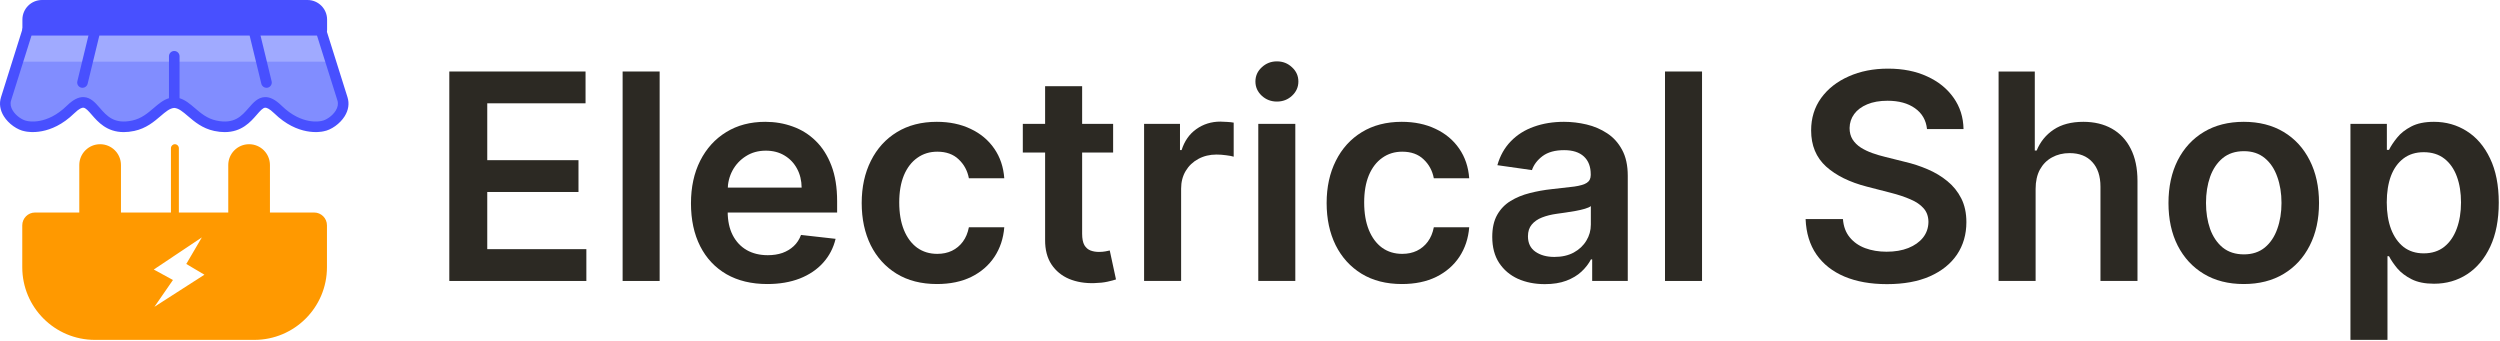
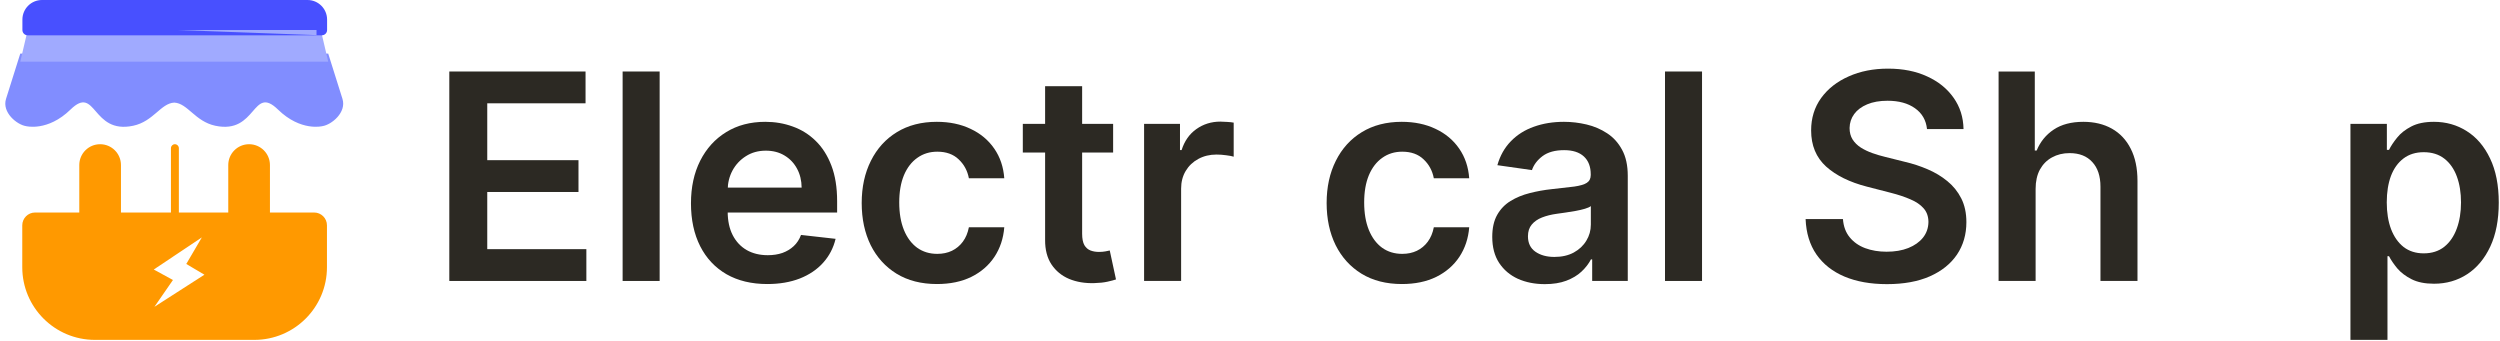
<svg xmlns="http://www.w3.org/2000/svg" width="1736" height="237" viewBox="0 0 1736 237" fill="none">
  <path d="M223.922 87.587C223.922 87.587 208.895 91.544 193.017 76.06C175.061 58.55 178.457 93.481 149.51 87.319C135.448 84.327 130.346 71.714 120.998 71.247C116.327 71.483 112.71 74.748 108.511 78.338C104.307 81.923 99.52 85.823 92.487 87.319C63.54 93.481 66.936 58.55 48.98 76.06C33.102 91.544 18.075 87.587 18.075 87.587C11.723 86.605 1.236 78.039 4.186 68.659L14.085 37.198H227.911L237.81 68.659C240.76 78.039 230.273 86.605 223.922 87.587V87.587Z" fill="#818DFF" />
  <path d="M227.911 42.825H14.085L19.229 20.848H222.767L227.911 42.825Z" fill="#A0AAFF" />
  <path d="M29.144 3.674H213.545C219.02 3.674 223.46 8.12 223.46 13.589V20.848H19.229V13.589C19.229 8.115 23.675 3.674 29.144 3.674Z" fill="#4850FF" />
-   <path d="M223.465 24.522H19.229C17.198 24.522 15.555 22.88 15.555 20.848V13.589C15.555 6.099 21.654 0 29.144 0H213.545C221.04 0 227.134 6.099 227.134 13.589V20.848C227.134 22.88 225.491 24.522 223.46 24.522H223.465ZM22.903 17.174H219.791V13.589C219.791 10.146 216.993 7.348 213.55 7.348H29.144C25.701 7.348 22.903 10.151 22.903 13.589V17.174Z" fill="#4850FF" />
-   <path d="M241.316 67.557L226.273 19.746C225.79 18.213 224.373 17.174 222.767 17.174H19.229C17.623 17.174 16.206 18.213 15.723 19.746L0.685 67.557C-0.679 71.898 0.003 76.449 2.654 80.721C5.887 85.923 12.049 90.306 17.355 91.193C19.455 91.675 35.217 94.615 51.546 78.695C55.121 75.205 57.026 74.738 57.855 74.78C59.498 74.848 61.451 77.1 63.713 79.703C68.012 84.653 74.158 91.733 85.957 91.733C88.177 91.733 90.608 91.481 93.253 90.92C101.515 89.161 107.031 84.443 111.466 80.648C115.03 77.598 117.859 75.178 120.998 74.937C124.137 75.178 126.966 77.598 130.53 80.648C134.965 84.443 140.482 89.161 148.743 90.92C151.394 91.487 153.819 91.733 156.039 91.733C167.839 91.733 173.985 84.653 178.284 79.703C180.546 77.1 182.498 74.848 184.141 74.78C184.955 74.748 186.876 75.21 190.45 78.695C206.779 94.62 222.536 91.675 224.641 91.193C229.948 90.306 236.104 85.923 239.343 80.721C241.999 76.449 242.681 71.898 241.311 67.557H241.316ZM233.107 76.842C230.724 80.674 226.195 83.519 223.366 83.96C223.24 83.981 223.14 83.996 223.019 84.028C222.478 84.159 209.635 87.13 195.589 73.431C191.238 69.184 187.506 67.274 183.842 67.431C179.034 67.631 175.832 71.315 172.741 74.879C167.833 80.532 162.752 86.379 150.281 83.724C143.846 82.354 139.505 78.643 135.312 75.058C131.921 72.155 128.672 69.389 124.678 68.192V39.077C124.678 37.046 123.035 35.403 121.003 35.403C118.972 35.403 117.329 37.046 117.329 39.077V68.192C113.335 69.394 110.086 72.16 106.695 75.058C102.501 78.648 98.166 82.354 91.726 83.724C79.249 86.379 74.174 80.532 69.261 74.879C66.164 71.315 62.968 67.631 58.16 67.431C54.501 67.279 50.769 69.184 46.413 73.431C32.367 87.13 19.523 84.159 19.009 84.033C18.888 84.002 18.762 83.975 18.636 83.954C15.807 83.519 11.277 80.674 8.894 76.837C7.383 74.407 6.979 72.024 7.692 69.762L21.927 24.522H61.461L53.709 56.43C53.231 58.403 54.438 60.387 56.412 60.87C56.706 60.939 56.994 60.975 57.283 60.975C58.937 60.975 60.443 59.847 60.852 58.167L69.025 24.522H173.303L181.475 58.167C181.884 59.847 183.385 60.975 185.044 60.975C185.333 60.975 185.621 60.944 185.915 60.87C187.889 60.393 189.096 58.403 188.618 56.435L180.866 24.528H220.08L234.309 69.767C235.023 72.034 234.619 74.418 233.107 76.842V76.842Z" fill="#4850FF" />
+   <path d="M223.465 24.522H19.229C17.198 24.522 15.555 22.88 15.555 20.848V13.589C15.555 6.099 21.654 0 29.144 0H213.545C221.04 0 227.134 6.099 227.134 13.589V20.848C227.134 22.88 225.491 24.522 223.46 24.522H223.465ZH219.791V13.589C219.791 10.146 216.993 7.348 213.55 7.348H29.144C25.701 7.348 22.903 10.151 22.903 13.589V17.174Z" fill="#4850FF" />
  <path d="M218.132 147.57H187.448V114.613C187.448 106.619 180.966 100.142 172.977 100.142C164.983 100.142 158.506 106.624 158.506 114.613V147.57H124.2V102.887C124.2 101.37 122.966 100.137 121.45 100.137C119.933 100.137 118.699 101.37 118.699 102.887V147.57H83.999V114.613C83.999 106.619 77.517 100.142 69.528 100.142C61.535 100.142 55.057 106.624 55.057 114.613V147.57H24.363C19.444 147.57 15.461 151.559 15.461 156.472V185.566C15.461 213.427 38.046 236.012 65.907 236.012H176.593C204.454 236.012 227.04 213.427 227.04 185.566V156.472C227.04 151.554 223.051 147.57 218.138 147.57H218.132ZM107.22 213.059L120.101 194.426L106.779 187.151L140.162 164.844L129.354 183.299L141.951 190.757L107.22 213.059V213.059Z" fill="#FF9900" />
  <path d="M312 195.103V49.649H406.602V71.737H338.349V111.225H401.702V133.313H338.349V173.015H407.17V195.103H312Z" fill="#2C2923" />
  <path d="M458.058 49.649V195.103H432.348V49.649H458.058Z" fill="#2C2923" />
  <path d="M532.792 197.234C521.854 197.234 512.408 194.961 504.454 190.416C496.547 185.823 490.462 179.336 486.201 170.955C481.94 162.527 479.809 152.608 479.809 141.197C479.809 129.975 481.94 120.127 486.201 111.651C490.51 103.129 496.523 96.5 504.241 91.765C511.959 86.983 521.026 84.592 531.442 84.592C538.166 84.592 544.511 85.681 550.477 87.859C556.49 89.99 561.793 93.304 566.386 97.802C571.026 102.3 574.672 108.029 577.323 114.989C579.975 121.902 581.3 130.141 581.3 139.705V147.589H491.883V130.259H556.656C556.608 125.335 555.543 120.955 553.46 117.12C551.376 113.238 548.464 110.184 544.724 107.958C541.031 105.733 536.722 104.62 531.798 104.62C526.542 104.62 521.925 105.899 517.948 108.455C513.971 110.965 510.87 114.279 508.644 118.399C506.466 122.471 505.353 126.945 505.306 131.822V146.95C505.306 153.294 506.466 158.739 508.786 163.285C511.106 167.783 514.35 171.239 518.516 173.654C522.683 176.022 527.56 177.205 533.147 177.205C536.888 177.205 540.273 176.685 543.303 175.643C546.334 174.554 548.961 172.968 551.187 170.884C553.412 168.801 555.093 166.221 556.229 163.143L580.235 165.842C578.72 172.186 575.832 177.726 571.57 182.461C567.356 187.149 561.959 190.794 555.377 193.399C548.796 195.955 541.267 197.234 532.792 197.234Z" fill="#2C2923" />
  <path d="M650.636 197.234C639.746 197.234 630.395 194.843 622.582 190.06C614.817 185.278 608.828 178.673 604.614 170.245C600.447 161.77 598.364 152.016 598.364 140.984C598.364 129.904 600.494 120.127 604.756 111.651C609.017 103.129 615.03 96.5 622.795 91.765C630.608 86.983 639.841 84.592 650.494 84.592C659.348 84.592 667.185 86.225 674.003 89.492C680.868 92.712 686.337 97.281 690.409 103.2C694.481 109.071 696.801 115.936 697.369 123.796H672.795C671.801 118.541 669.434 114.161 665.693 110.657C662 107.106 657.052 105.33 650.849 105.33C645.594 105.33 640.977 106.751 637 109.592C633.023 112.385 629.921 116.41 627.696 121.666C625.518 126.921 624.429 133.219 624.429 140.558C624.429 147.991 625.518 154.383 627.696 159.734C629.874 165.037 632.928 169.132 636.858 172.021C640.835 174.862 645.499 176.282 650.849 176.282C654.637 176.282 658.023 175.572 661.006 174.151C664.036 172.684 666.569 170.577 668.605 167.83C670.641 165.084 672.038 161.746 672.795 157.816H697.369C696.754 165.534 694.481 172.376 690.551 178.342C686.621 184.26 681.271 188.9 674.5 192.262C667.729 195.577 659.775 197.234 650.636 197.234Z" fill="#2C2923" />
  <path d="M772.955 86.012V105.899H710.242V86.012H772.955ZM725.725 59.876H751.435V162.291C751.435 165.747 751.956 168.399 752.998 170.245C754.087 172.044 755.507 173.275 757.259 173.938C759.011 174.601 760.952 174.933 763.083 174.933C764.693 174.933 766.161 174.814 767.487 174.578C768.86 174.341 769.901 174.128 770.612 173.938L774.944 194.038C773.571 194.511 771.606 195.032 769.049 195.6C766.54 196.168 763.462 196.5 759.816 196.595C753.377 196.784 747.576 195.813 742.415 193.683C737.255 191.505 733.159 188.143 730.129 183.597C727.146 179.052 725.678 173.37 725.725 166.552V59.876Z" fill="#2C2923" />
  <path d="M794.457 195.103V86.012H819.386V104.194H820.523C822.511 97.897 825.92 93.043 830.75 89.634C835.627 86.178 841.19 84.45 847.44 84.45C848.861 84.45 850.447 84.521 852.199 84.663C853.998 84.757 855.49 84.923 856.673 85.16V108.81C855.584 108.432 853.856 108.1 851.489 107.816C849.169 107.485 846.919 107.319 844.741 107.319C840.054 107.319 835.84 108.337 832.099 110.373C828.406 112.362 825.494 115.132 823.364 118.683C821.233 122.234 820.168 126.329 820.168 130.97V195.103H794.457Z" fill="#2C2923" />
-   <path d="M873.754 195.103V86.012H899.464V195.103H873.754ZM886.68 70.529C882.608 70.529 879.105 69.18 876.169 66.481C873.233 63.735 871.766 60.444 871.766 56.609C871.766 52.726 873.233 49.435 876.169 46.737C879.105 43.99 882.608 42.617 886.68 42.617C890.8 42.617 894.303 43.99 897.192 46.737C900.127 49.435 901.595 52.726 901.595 56.609C901.595 60.444 900.127 63.735 897.192 66.481C894.303 69.18 890.8 70.529 886.68 70.529Z" fill="#2C2923" />
  <path d="M973.488 197.234C962.598 197.234 953.246 194.843 945.434 190.06C937.669 185.278 931.679 178.673 927.465 170.245C923.298 161.77 921.215 152.016 921.215 140.984C921.215 129.904 923.346 120.127 927.607 111.651C931.869 103.129 937.882 96.5 945.647 91.765C953.459 86.983 962.692 84.592 973.346 84.592C982.2 84.592 990.036 86.225 996.854 89.492C1003.72 92.712 1009.19 97.281 1013.26 103.2C1017.33 109.071 1019.65 115.936 1020.22 123.796H995.647C994.653 118.541 992.285 114.161 988.545 110.657C984.852 107.106 979.904 105.33 973.701 105.33C968.445 105.33 963.829 106.751 959.852 109.592C955.874 112.385 952.773 116.41 950.548 121.666C948.37 126.921 947.281 133.219 947.281 140.558C947.281 147.991 948.37 154.383 950.548 159.734C952.726 165.037 955.78 169.132 959.709 172.021C963.687 174.862 968.351 176.282 973.701 176.282C977.489 176.282 980.874 175.572 983.857 174.151C986.888 172.684 989.421 170.577 991.457 167.83C993.493 165.084 994.889 161.746 995.647 157.816H1020.22C1019.61 165.534 1017.33 172.376 1013.4 178.342C1009.47 184.26 1004.12 188.9 997.352 192.262C990.581 195.577 982.626 197.234 973.488 197.234Z" fill="#2C2923" />
  <path d="M1072.72 197.305C1065.81 197.305 1059.59 196.074 1054.05 193.612C1048.55 191.102 1044.2 187.409 1040.98 182.532C1037.8 177.655 1036.22 171.642 1036.22 164.492C1036.22 158.337 1037.36 153.247 1039.63 149.222C1041.9 145.198 1045 141.978 1048.93 139.563C1052.86 137.149 1057.29 135.326 1062.21 134.095C1067.18 132.816 1072.32 131.893 1077.62 131.325C1084.02 130.662 1089.2 130.07 1093.18 129.549C1097.16 128.981 1100.04 128.129 1101.84 126.992C1103.69 125.809 1104.61 123.986 1104.61 121.524V121.097C1104.61 115.747 1103.03 111.604 1099.86 108.668C1096.68 105.733 1092.11 104.265 1086.15 104.265C1079.85 104.265 1074.86 105.638 1071.16 108.384C1067.52 111.131 1065.05 114.374 1063.78 118.114L1039.77 114.705C1041.66 108.077 1044.79 102.537 1049.14 98.086C1053.5 93.588 1058.83 90.226 1065.12 88.001C1071.42 85.728 1078.38 84.592 1086.01 84.592C1091.26 84.592 1096.49 85.207 1101.7 86.438C1106.91 87.669 1111.67 89.705 1115.98 92.546C1120.29 95.34 1123.74 99.151 1126.35 103.981C1129 108.81 1130.32 114.847 1130.32 122.092V195.103H1105.61V180.117H1104.76C1103.19 183.148 1100.99 185.989 1098.15 188.64C1095.36 191.244 1091.83 193.351 1087.57 194.961C1083.35 196.524 1078.41 197.305 1072.72 197.305ZM1079.4 178.413C1084.56 178.413 1089.04 177.395 1092.82 175.359C1096.61 173.275 1099.52 170.529 1101.56 167.12C1103.64 163.711 1104.68 159.994 1104.68 155.97V143.114C1103.88 143.777 1102.51 144.393 1100.57 144.961C1098.67 145.529 1096.54 146.026 1094.17 146.453C1091.81 146.879 1089.46 147.257 1087.14 147.589C1084.82 147.92 1082.81 148.204 1081.11 148.441C1077.27 148.962 1073.84 149.814 1070.81 150.998C1067.78 152.182 1065.39 153.839 1063.63 155.97C1061.88 158.053 1061.01 160.752 1061.01 164.066C1061.01 168.801 1062.73 172.376 1066.19 174.791C1069.65 177.205 1074.05 178.413 1079.4 178.413Z" fill="#2C2923" />
  <path d="M1181.89 49.649V195.103H1156.18V49.649H1181.89Z" fill="#2C2923" />
  <path d="M1338.12 89.634C1337.46 83.432 1334.66 78.602 1329.74 75.146C1324.86 71.689 1318.52 69.961 1310.7 69.961C1305.21 69.961 1300.5 70.79 1296.57 72.447C1292.64 74.104 1289.63 76.353 1287.55 79.194C1285.47 82.035 1284.4 85.278 1284.35 88.924C1284.35 91.954 1285.04 94.582 1286.41 96.808C1287.83 99.033 1289.75 100.927 1292.17 102.489C1294.58 104.005 1297.26 105.283 1300.19 106.325C1303.13 107.366 1306.09 108.242 1309.07 108.953L1322.71 112.362C1328.2 113.64 1333.48 115.368 1338.54 117.546C1343.66 119.724 1348.23 122.471 1352.25 125.785C1356.32 129.099 1359.54 133.1 1361.91 137.788C1364.28 142.475 1365.46 147.968 1365.46 154.265C1365.46 162.788 1363.28 170.292 1358.93 176.779C1354.57 183.219 1348.27 188.261 1340.04 191.907C1331.84 195.506 1321.93 197.305 1310.28 197.305C1298.96 197.305 1289.14 195.553 1280.8 192.049C1272.52 188.545 1266.03 183.432 1261.34 176.708C1256.7 169.985 1254.19 161.793 1253.81 152.134H1279.74C1280.12 157.201 1281.68 161.415 1284.43 164.776C1287.17 168.138 1290.75 170.648 1295.15 172.305C1299.6 173.962 1304.57 174.791 1310.06 174.791C1315.79 174.791 1320.81 173.938 1325.12 172.234C1329.48 170.482 1332.89 168.067 1335.35 164.989C1337.81 161.864 1339.07 158.219 1339.11 154.052C1339.07 150.264 1337.95 147.139 1335.77 144.677C1333.6 142.168 1330.54 140.084 1326.61 138.427C1322.73 136.722 1318.18 135.207 1312.98 133.882L1296.43 129.62C1284.45 126.543 1274.98 121.879 1268.02 115.629C1261.11 109.331 1257.65 100.974 1257.65 90.558C1257.65 81.988 1259.97 74.483 1264.61 68.043C1269.3 61.604 1275.67 56.609 1283.72 53.058C1291.76 49.459 1300.88 47.66 1311.06 47.66C1321.38 47.66 1330.42 49.459 1338.19 53.058C1346 56.609 1352.13 61.557 1356.58 67.901C1361.04 74.199 1363.33 81.443 1363.47 89.634H1338.12Z" fill="#2C2923" />
  <path d="M1413.53 131.183V195.103H1387.82V49.649H1412.96V104.549H1414.24C1416.79 98.394 1420.75 93.541 1426.1 89.99C1431.5 86.391 1438.36 84.592 1446.69 84.592C1454.27 84.592 1460.88 86.178 1466.51 89.35C1472.14 92.523 1476.5 97.163 1479.58 103.271C1482.7 109.379 1484.27 116.836 1484.27 125.643V195.103H1458.56V129.62C1458.56 122.281 1456.66 116.576 1452.87 112.504C1449.13 108.384 1443.88 106.325 1437.11 106.325C1432.56 106.325 1428.49 107.319 1424.89 109.308C1421.34 111.249 1418.55 114.066 1416.51 117.759C1414.52 121.453 1413.53 125.927 1413.53 131.183Z" fill="#2C2923" />
-   <path d="M1558.06 197.234C1547.4 197.234 1538.17 194.89 1530.36 190.203C1522.55 185.515 1516.49 178.957 1512.18 170.529C1507.92 162.101 1505.79 152.253 1505.79 140.984C1505.79 129.715 1507.92 119.843 1512.18 111.367C1516.49 102.892 1522.55 96.311 1530.36 91.623C1538.17 86.936 1547.4 84.592 1558.06 84.592C1568.71 84.592 1577.94 86.936 1585.76 91.623C1593.57 96.311 1599.61 102.892 1603.87 111.367C1608.18 119.843 1610.33 129.715 1610.33 140.984C1610.33 152.253 1608.18 162.101 1603.87 170.529C1599.61 178.957 1593.57 185.515 1585.76 190.203C1577.94 194.89 1568.71 197.234 1558.06 197.234ZM1558.2 176.637C1563.98 176.637 1568.81 175.051 1572.69 171.879C1576.57 168.659 1579.46 164.35 1581.35 158.953C1583.3 153.555 1584.27 147.542 1584.27 140.913C1584.27 134.237 1583.3 128.2 1581.35 122.802C1579.46 117.357 1576.57 113.025 1572.69 109.805C1568.81 106.585 1563.98 104.975 1558.2 104.975C1552.28 104.975 1547.36 106.585 1543.43 109.805C1539.55 113.025 1536.63 117.357 1534.69 122.802C1532.8 128.2 1531.85 134.237 1531.85 140.913C1531.85 147.542 1532.8 153.555 1534.69 158.953C1536.63 164.35 1539.55 168.659 1543.43 171.879C1547.36 175.051 1552.28 176.637 1558.2 176.637Z" fill="#2C2923" />
  <path d="M1632.15 236.012V86.012H1657.44V104.052H1658.93C1660.25 101.4 1662.12 98.583 1664.54 95.6C1666.95 92.57 1670.22 89.99 1674.34 87.859C1678.46 85.681 1683.72 84.592 1690.11 84.592C1698.54 84.592 1706.13 86.746 1712.91 91.055C1719.72 95.316 1725.12 101.637 1729.1 110.018C1733.12 118.351 1735.14 128.578 1735.14 140.7C1735.14 152.679 1733.17 162.859 1729.24 171.239C1725.31 179.62 1719.96 186.012 1713.19 190.416C1706.42 194.819 1698.75 197.021 1690.18 197.021C1683.93 197.021 1678.74 195.979 1674.62 193.896C1670.5 191.812 1667.19 189.303 1664.68 186.367C1662.22 183.384 1660.3 180.567 1658.93 177.916H1657.86V236.012H1632.15ZM1657.37 140.558C1657.37 147.613 1658.36 153.792 1660.35 159.095C1662.38 164.398 1665.3 168.541 1669.08 171.524C1672.92 174.459 1677.56 175.927 1683.01 175.927C1688.69 175.927 1693.45 174.412 1697.28 171.382C1701.12 168.304 1704 164.114 1705.95 158.81C1707.93 153.46 1708.93 147.376 1708.93 140.558C1708.93 133.787 1707.96 127.774 1706.02 122.518C1704.08 117.262 1701.19 113.143 1697.35 110.16C1693.52 107.177 1688.73 105.685 1683.01 105.685C1677.51 105.685 1672.85 107.13 1669.01 110.018C1665.18 112.906 1662.27 116.954 1660.28 122.163C1658.34 127.371 1657.37 133.503 1657.37 140.558Z" fill="#2C2923" />
</svg>